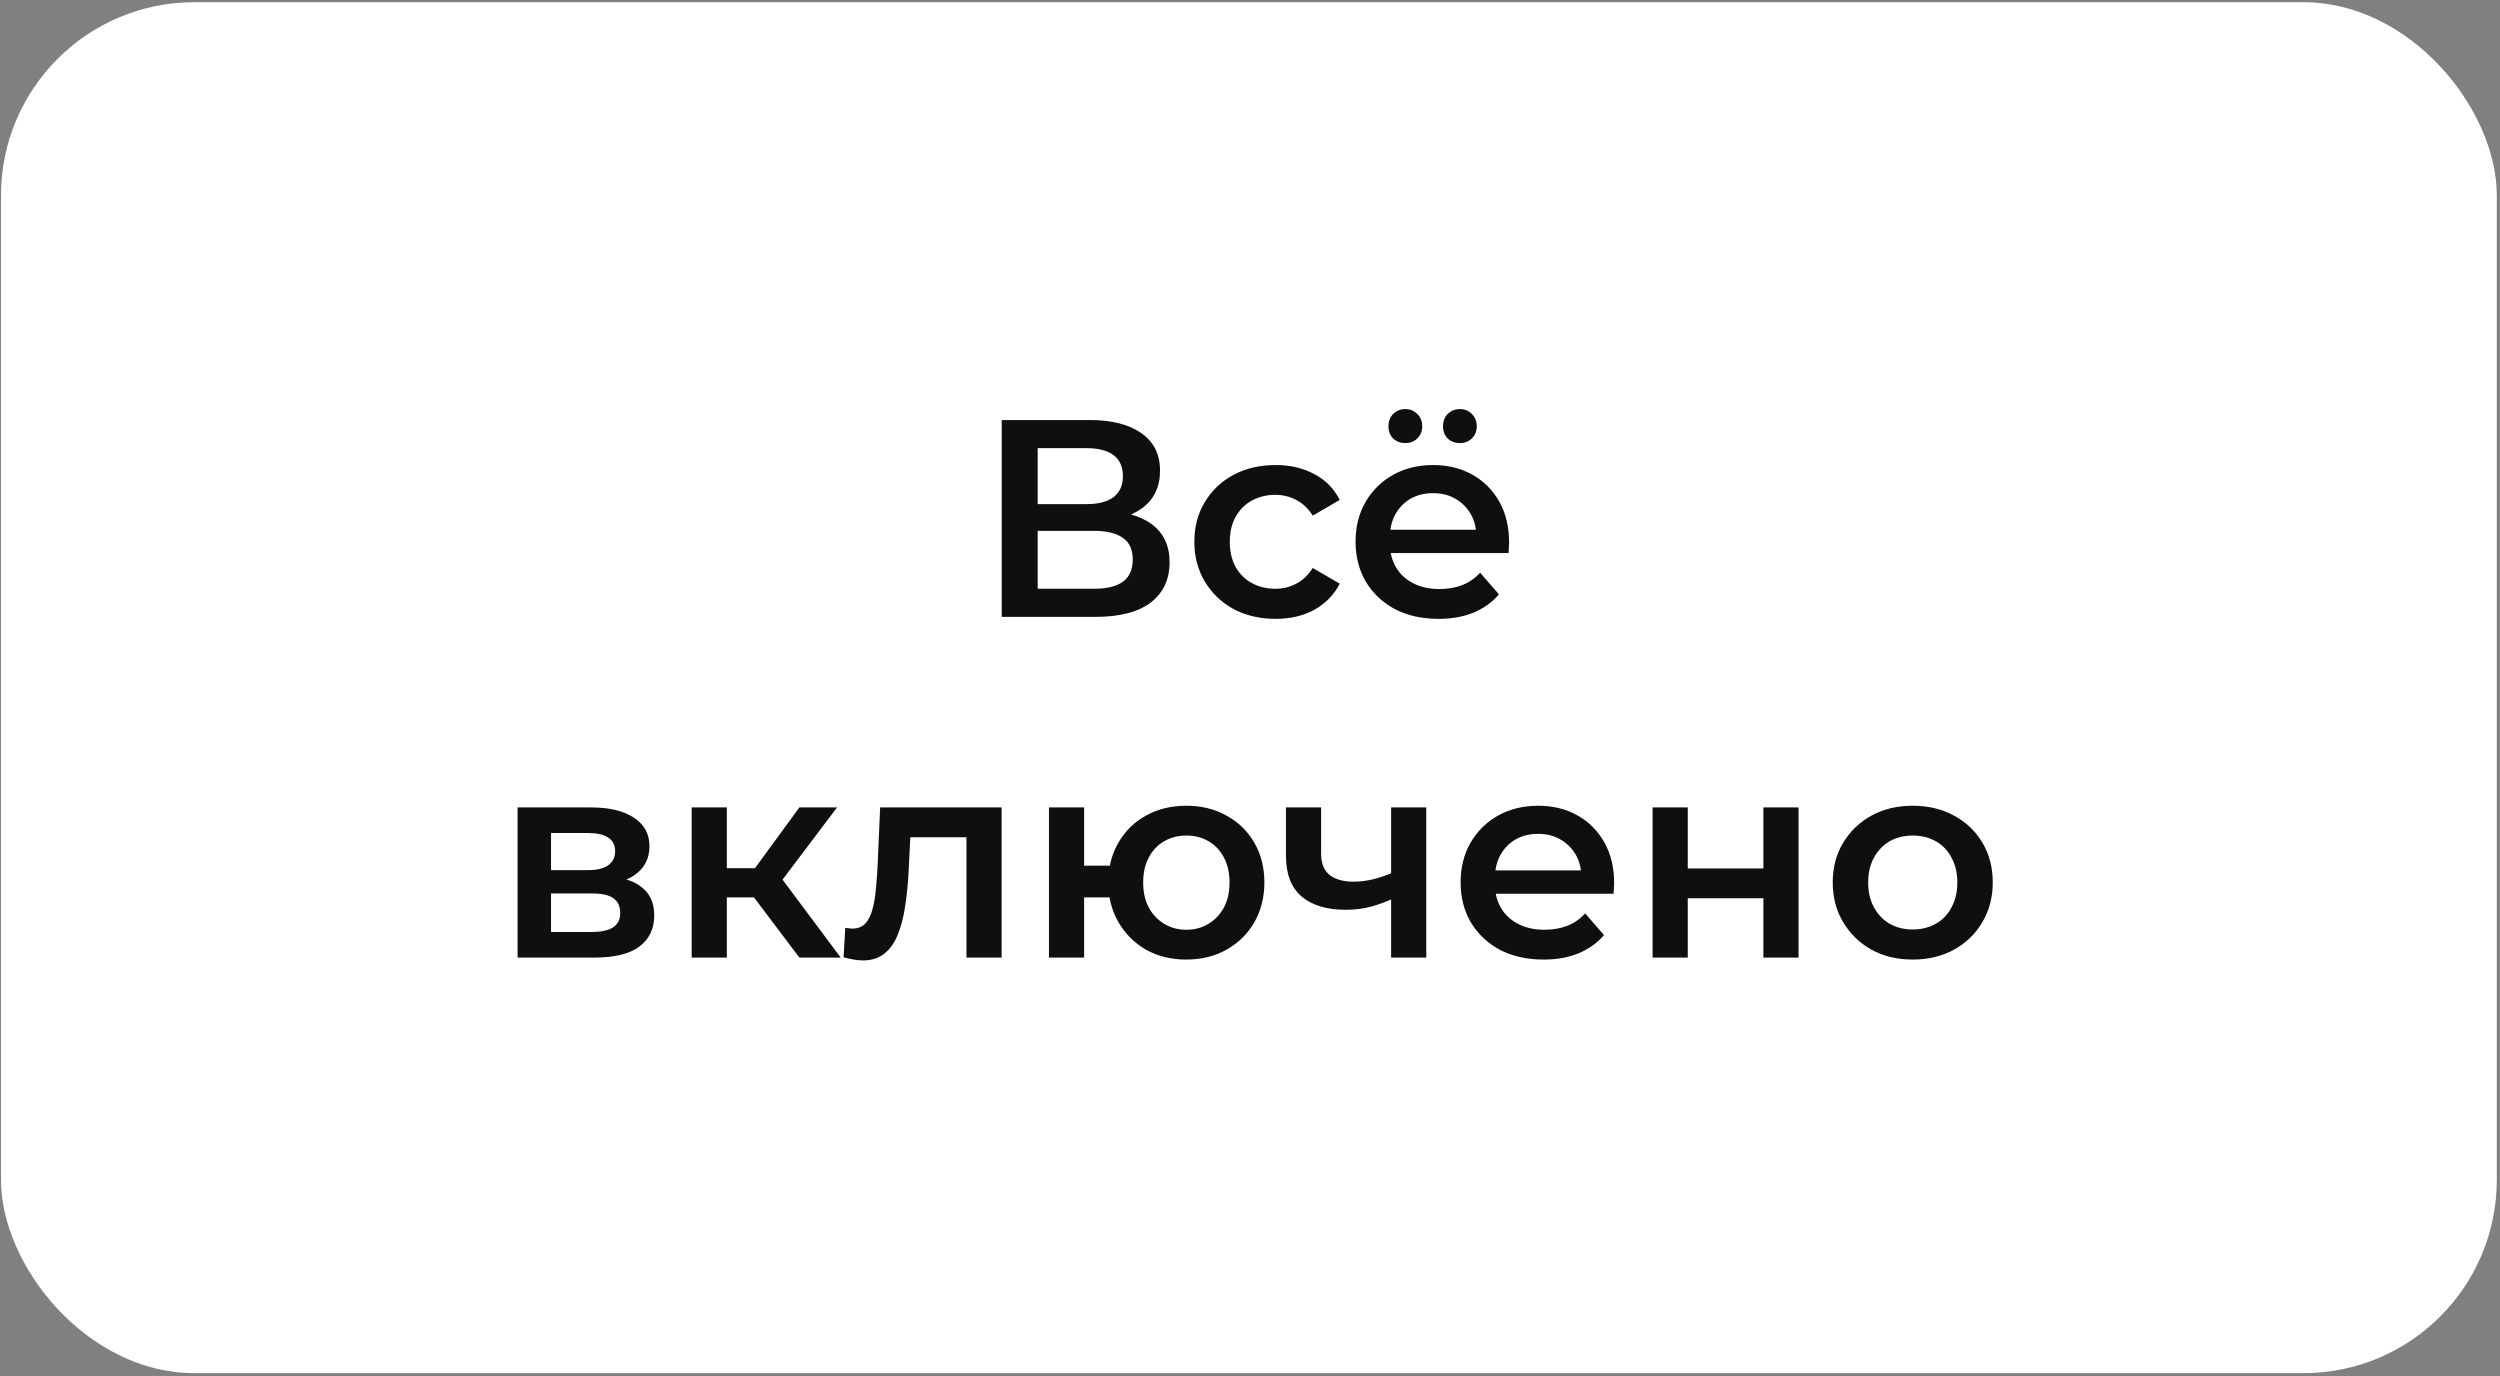
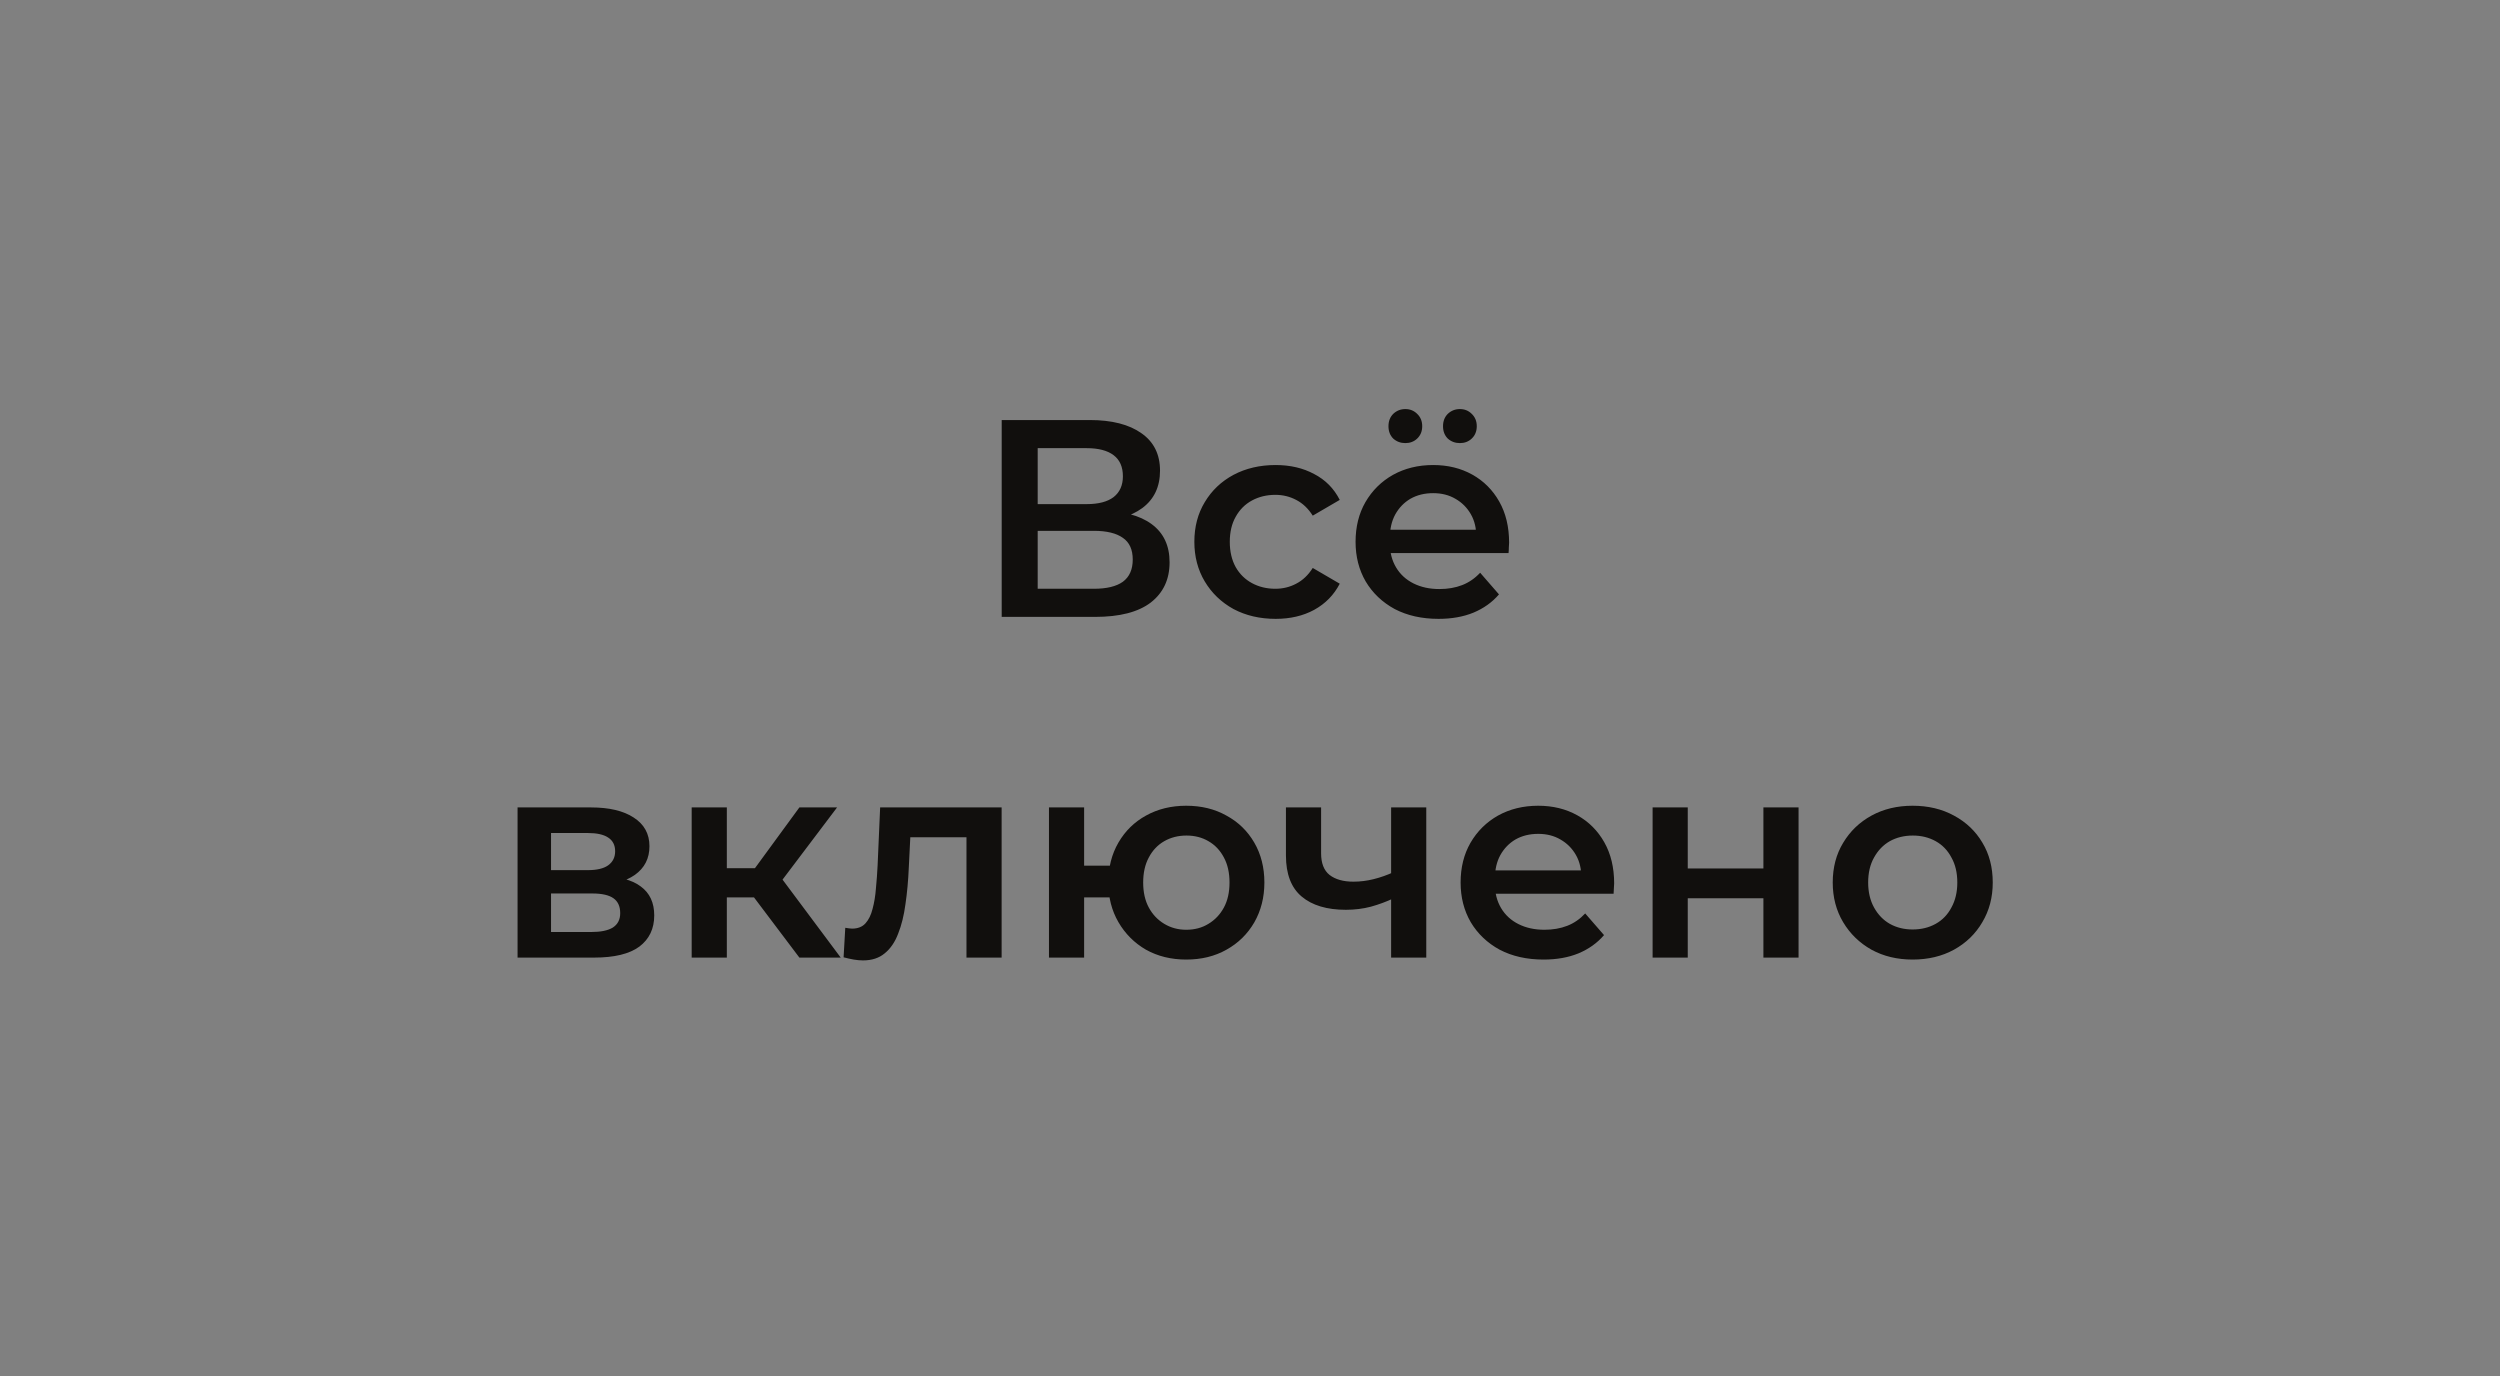
<svg xmlns="http://www.w3.org/2000/svg" width="565" height="311" viewBox="0 0 565 311" fill="none">
  <rect x="0" y="0" width="565" height="311" fill="#808080" stroke="none" />
-   <rect x="0.222" y="0.5" width="564.056" height="309.833" rx="43.694" fill="white" />
  <path d="M226.383 139.417V94.928H246.276C251.276 94.928 255.174 95.924 257.97 97.915C260.766 99.864 262.165 102.682 262.165 106.368C262.165 110.012 260.83 112.83 258.161 114.821C255.491 116.77 251.975 117.745 247.61 117.745L248.754 115.457C253.712 115.457 257.546 116.452 260.258 118.444C262.97 120.435 264.326 123.316 264.326 127.087C264.326 130.943 262.906 133.972 260.067 136.176C257.229 138.337 253.034 139.417 247.483 139.417H226.383ZM234.518 133.061H247.229C250.11 133.061 252.292 132.532 253.775 131.473C255.258 130.371 256 128.697 256 126.452C256 124.206 255.258 122.575 253.775 121.558C252.292 120.499 250.11 119.969 247.229 119.969H234.518V133.061ZM234.518 113.931H245.577C248.246 113.931 250.28 113.402 251.678 112.342C253.076 111.241 253.775 109.673 253.775 107.639C253.775 105.521 253.076 103.932 251.678 102.873C250.28 101.813 248.246 101.284 245.577 101.284H234.518V113.931ZM288.292 139.862C284.733 139.862 281.555 139.12 278.759 137.637C276.005 136.112 273.844 134.036 272.276 131.409C270.708 128.782 269.924 125.795 269.924 122.448C269.924 119.058 270.708 116.071 272.276 113.486C273.844 110.859 276.005 108.804 278.759 107.321C281.555 105.838 284.733 105.097 288.292 105.097C291.597 105.097 294.499 105.775 296.999 107.131C299.541 108.444 301.469 110.393 302.783 112.978L296.681 116.537C295.664 114.927 294.415 113.741 292.932 112.978C291.491 112.215 289.923 111.834 288.228 111.834C286.279 111.834 284.521 112.258 282.953 113.105C281.386 113.952 280.157 115.181 279.267 116.791C278.377 118.359 277.932 120.244 277.932 122.448C277.932 124.651 278.377 126.558 279.267 128.168C280.157 129.735 281.386 130.943 282.953 131.79C284.521 132.638 286.279 133.061 288.228 133.061C289.923 133.061 291.491 132.68 292.932 131.917C294.415 131.155 295.664 129.968 296.681 128.358L302.783 131.917C301.469 134.46 299.541 136.43 296.999 137.828C294.499 139.184 291.597 139.862 288.292 139.862ZM325.106 139.862C321.335 139.862 318.03 139.12 315.191 137.637C312.395 136.112 310.213 134.036 308.645 131.409C307.12 128.782 306.357 125.795 306.357 122.448C306.357 119.058 307.099 116.071 308.582 113.486C310.107 110.859 312.183 108.804 314.81 107.321C317.479 105.838 320.509 105.097 323.898 105.097C327.203 105.097 330.148 105.817 332.733 107.258C335.317 108.698 337.351 110.732 338.834 113.359C340.317 115.986 341.058 119.079 341.058 122.638C341.058 122.977 341.037 123.359 340.995 123.782C340.995 124.206 340.974 124.609 340.931 124.99H312.649V119.715H336.737L333.622 121.367C333.665 119.418 333.262 117.702 332.415 116.219C331.568 114.736 330.402 113.571 328.919 112.724C327.479 111.876 325.805 111.453 323.898 111.453C321.949 111.453 320.233 111.876 318.75 112.724C317.31 113.571 316.166 114.757 315.318 116.283C314.513 117.766 314.111 119.524 314.111 121.558V122.829C314.111 124.863 314.577 126.664 315.509 128.231C316.441 129.799 317.755 131.006 319.45 131.854C321.144 132.701 323.093 133.125 325.297 133.125C327.203 133.125 328.919 132.828 330.445 132.235C331.97 131.642 333.326 130.71 334.512 129.439L338.77 134.333C337.245 136.112 335.317 137.489 332.987 138.464C330.699 139.396 328.072 139.862 325.106 139.862ZM329.936 100.14C328.877 100.14 327.966 99.801 327.203 99.123C326.483 98.403 326.123 97.47 326.123 96.326C326.123 95.182 326.483 94.25 327.203 93.53C327.966 92.81 328.877 92.449 329.936 92.449C330.996 92.449 331.885 92.81 332.606 93.53C333.368 94.25 333.75 95.182 333.75 96.326C333.75 97.47 333.368 98.403 332.606 99.123C331.885 99.801 330.996 100.14 329.936 100.14ZM317.606 100.14C316.547 100.14 315.636 99.801 314.874 99.123C314.153 98.403 313.793 97.47 313.793 96.326C313.793 95.182 314.153 94.25 314.874 93.53C315.636 92.81 316.547 92.449 317.606 92.449C318.666 92.449 319.556 92.81 320.276 93.53C321.038 94.25 321.42 95.182 321.42 96.326C321.42 97.47 321.038 98.403 320.276 99.123C319.556 99.801 318.666 100.14 317.606 100.14ZM116.969 216.417V182.478H133.557C137.667 182.478 140.887 183.241 143.218 184.766C145.59 186.292 146.777 188.453 146.777 191.249C146.777 194.003 145.675 196.164 143.472 197.732C141.269 199.257 138.345 200.02 134.701 200.02L135.655 198.049C139.765 198.049 142.815 198.812 144.807 200.337C146.84 201.82 147.857 204.002 147.857 206.884C147.857 209.892 146.734 212.244 144.489 213.938C142.243 215.591 138.832 216.417 134.256 216.417H116.969ZM124.532 210.633H133.621C135.782 210.633 137.413 210.294 138.515 209.617C139.616 208.896 140.167 207.816 140.167 206.375C140.167 204.85 139.659 203.727 138.642 203.007C137.625 202.286 136.036 201.926 133.875 201.926H124.532V210.633ZM124.532 196.651H132.858C134.892 196.651 136.417 196.291 137.434 195.571C138.493 194.808 139.023 193.749 139.023 192.393C139.023 190.995 138.493 189.957 137.434 189.279C136.417 188.601 134.892 188.262 132.858 188.262H124.532V196.651ZM180.661 216.417L168.395 200.147L174.877 196.143L190.004 216.417H180.661ZM156.319 216.417V182.478H164.264V216.417H156.319ZM161.912 202.816V196.206H173.416V202.816H161.912ZM175.64 200.401L168.204 199.511L180.661 182.478H189.177L175.64 200.401ZM190.65 216.353L191.031 209.68C191.327 209.722 191.603 209.765 191.857 209.807C192.111 209.85 192.344 209.871 192.556 209.871C193.87 209.871 194.887 209.468 195.607 208.663C196.327 207.858 196.857 206.778 197.196 205.422C197.577 204.024 197.831 202.477 197.958 200.782C198.128 199.045 198.255 197.308 198.34 195.571L198.912 182.478H226.368V216.417H218.423V187.054L220.266 189.215H204.123L205.839 186.991L205.394 195.952C205.267 198.96 205.013 201.757 204.632 204.341C204.293 206.884 203.742 209.108 202.979 211.015C202.259 212.921 201.242 214.404 199.929 215.464C198.658 216.523 197.026 217.053 195.035 217.053C194.399 217.053 193.7 216.989 192.938 216.862C192.217 216.735 191.455 216.565 190.65 216.353ZM237.067 216.417V182.478H245.011V195.634H255.117V202.816H245.011V216.417H237.067ZM268.082 216.862C264.692 216.862 261.663 216.12 258.994 214.637C256.367 213.112 254.291 211.036 252.765 208.409C251.24 205.782 250.477 202.795 250.477 199.448C250.477 196.058 251.24 193.05 252.765 190.423C254.291 187.796 256.367 185.762 258.994 184.321C261.663 182.838 264.692 182.097 268.082 182.097C271.514 182.097 274.544 182.838 277.171 184.321C279.84 185.762 281.937 187.796 283.463 190.423C284.988 193.05 285.751 196.058 285.751 199.448C285.751 202.795 284.988 205.803 283.463 208.473C281.937 211.1 279.84 213.154 277.171 214.637C274.544 216.12 271.514 216.862 268.082 216.862ZM268.082 210.125C269.989 210.125 271.662 209.68 273.103 208.79C274.586 207.901 275.751 206.672 276.599 205.104C277.446 203.536 277.87 201.651 277.87 199.448C277.87 197.244 277.446 195.359 276.599 193.791C275.751 192.181 274.586 190.952 273.103 190.105C271.662 189.258 270.01 188.834 268.146 188.834C266.281 188.834 264.608 189.258 263.125 190.105C261.642 190.952 260.477 192.181 259.629 193.791C258.782 195.359 258.358 197.244 258.358 199.448C258.358 201.651 258.782 203.536 259.629 205.104C260.477 206.672 261.642 207.901 263.125 208.79C264.608 209.68 266.26 210.125 268.082 210.125ZM314.965 203.007C313.355 203.769 311.639 204.405 309.817 204.913C308.038 205.38 306.152 205.613 304.161 205.613C299.881 205.613 296.555 204.617 294.183 202.625C291.81 200.634 290.623 197.541 290.623 193.346V182.478H298.568V192.838C298.568 195.084 299.203 196.715 300.475 197.732C301.788 198.749 303.589 199.257 305.877 199.257C307.402 199.257 308.927 199.066 310.453 198.685C311.978 198.304 313.482 197.774 314.965 197.096V203.007ZM314.393 216.417V182.478H322.338V216.417H314.393ZM348.846 216.862C345.075 216.862 341.77 216.12 338.932 214.637C336.135 213.112 333.953 211.036 332.385 208.409C330.86 205.782 330.097 202.795 330.097 199.448C330.097 196.058 330.839 193.071 332.322 190.486C333.847 187.859 335.923 185.804 338.55 184.321C341.22 182.838 344.249 182.097 347.639 182.097C350.944 182.097 353.888 182.817 356.473 184.258C359.058 185.698 361.091 187.732 362.574 190.359C364.057 192.986 364.799 196.079 364.799 199.638C364.799 199.977 364.778 200.359 364.735 200.782C364.735 201.206 364.714 201.609 364.672 201.99H336.389V196.715H360.477L357.363 198.367C357.405 196.418 357.003 194.702 356.155 193.219C355.308 191.736 354.143 190.571 352.66 189.724C351.219 188.876 349.545 188.453 347.639 188.453C345.69 188.453 343.974 188.876 342.491 189.724C341.05 190.571 339.906 191.757 339.059 193.283C338.254 194.766 337.851 196.524 337.851 198.558V199.829C337.851 201.863 338.317 203.664 339.249 205.231C340.182 206.799 341.495 208.006 343.19 208.854C344.885 209.701 346.834 210.125 349.037 210.125C350.944 210.125 352.66 209.828 354.185 209.235C355.71 208.642 357.066 207.71 358.253 206.439L362.511 211.333C360.985 213.112 359.058 214.489 356.727 215.464C354.439 216.396 351.812 216.862 348.846 216.862ZM373.488 216.417V182.478H381.432V196.27H398.529V182.478H406.473V216.417H398.529V203.007H381.432V216.417H373.488ZM432.247 216.862C428.772 216.862 425.679 216.12 422.967 214.637C420.256 213.112 418.116 211.036 416.548 208.409C414.981 205.782 414.197 202.795 414.197 199.448C414.197 196.058 414.981 193.071 416.548 190.486C418.116 187.859 420.256 185.804 422.967 184.321C425.679 182.838 428.772 182.097 432.247 182.097C435.763 182.097 438.878 182.838 441.589 184.321C444.343 185.804 446.483 187.838 448.008 190.423C449.576 193.007 450.36 196.016 450.36 199.448C450.36 202.795 449.576 205.782 448.008 208.409C446.483 211.036 444.343 213.112 441.589 214.637C438.878 216.12 435.763 216.862 432.247 216.862ZM432.247 210.061C434.196 210.061 435.933 209.638 437.458 208.79C438.983 207.943 440.17 206.714 441.017 205.104C441.907 203.494 442.352 201.609 442.352 199.448C442.352 197.244 441.907 195.359 441.017 193.791C440.17 192.181 438.983 190.952 437.458 190.105C435.933 189.258 434.217 188.834 432.31 188.834C430.361 188.834 428.624 189.258 427.099 190.105C425.616 190.952 424.429 192.181 423.539 193.791C422.65 195.359 422.205 197.244 422.205 199.448C422.205 201.609 422.65 203.494 423.539 205.104C424.429 206.714 425.616 207.943 427.099 208.79C428.624 209.638 430.34 210.061 432.247 210.061Z" fill="#110F0D" />
</svg>